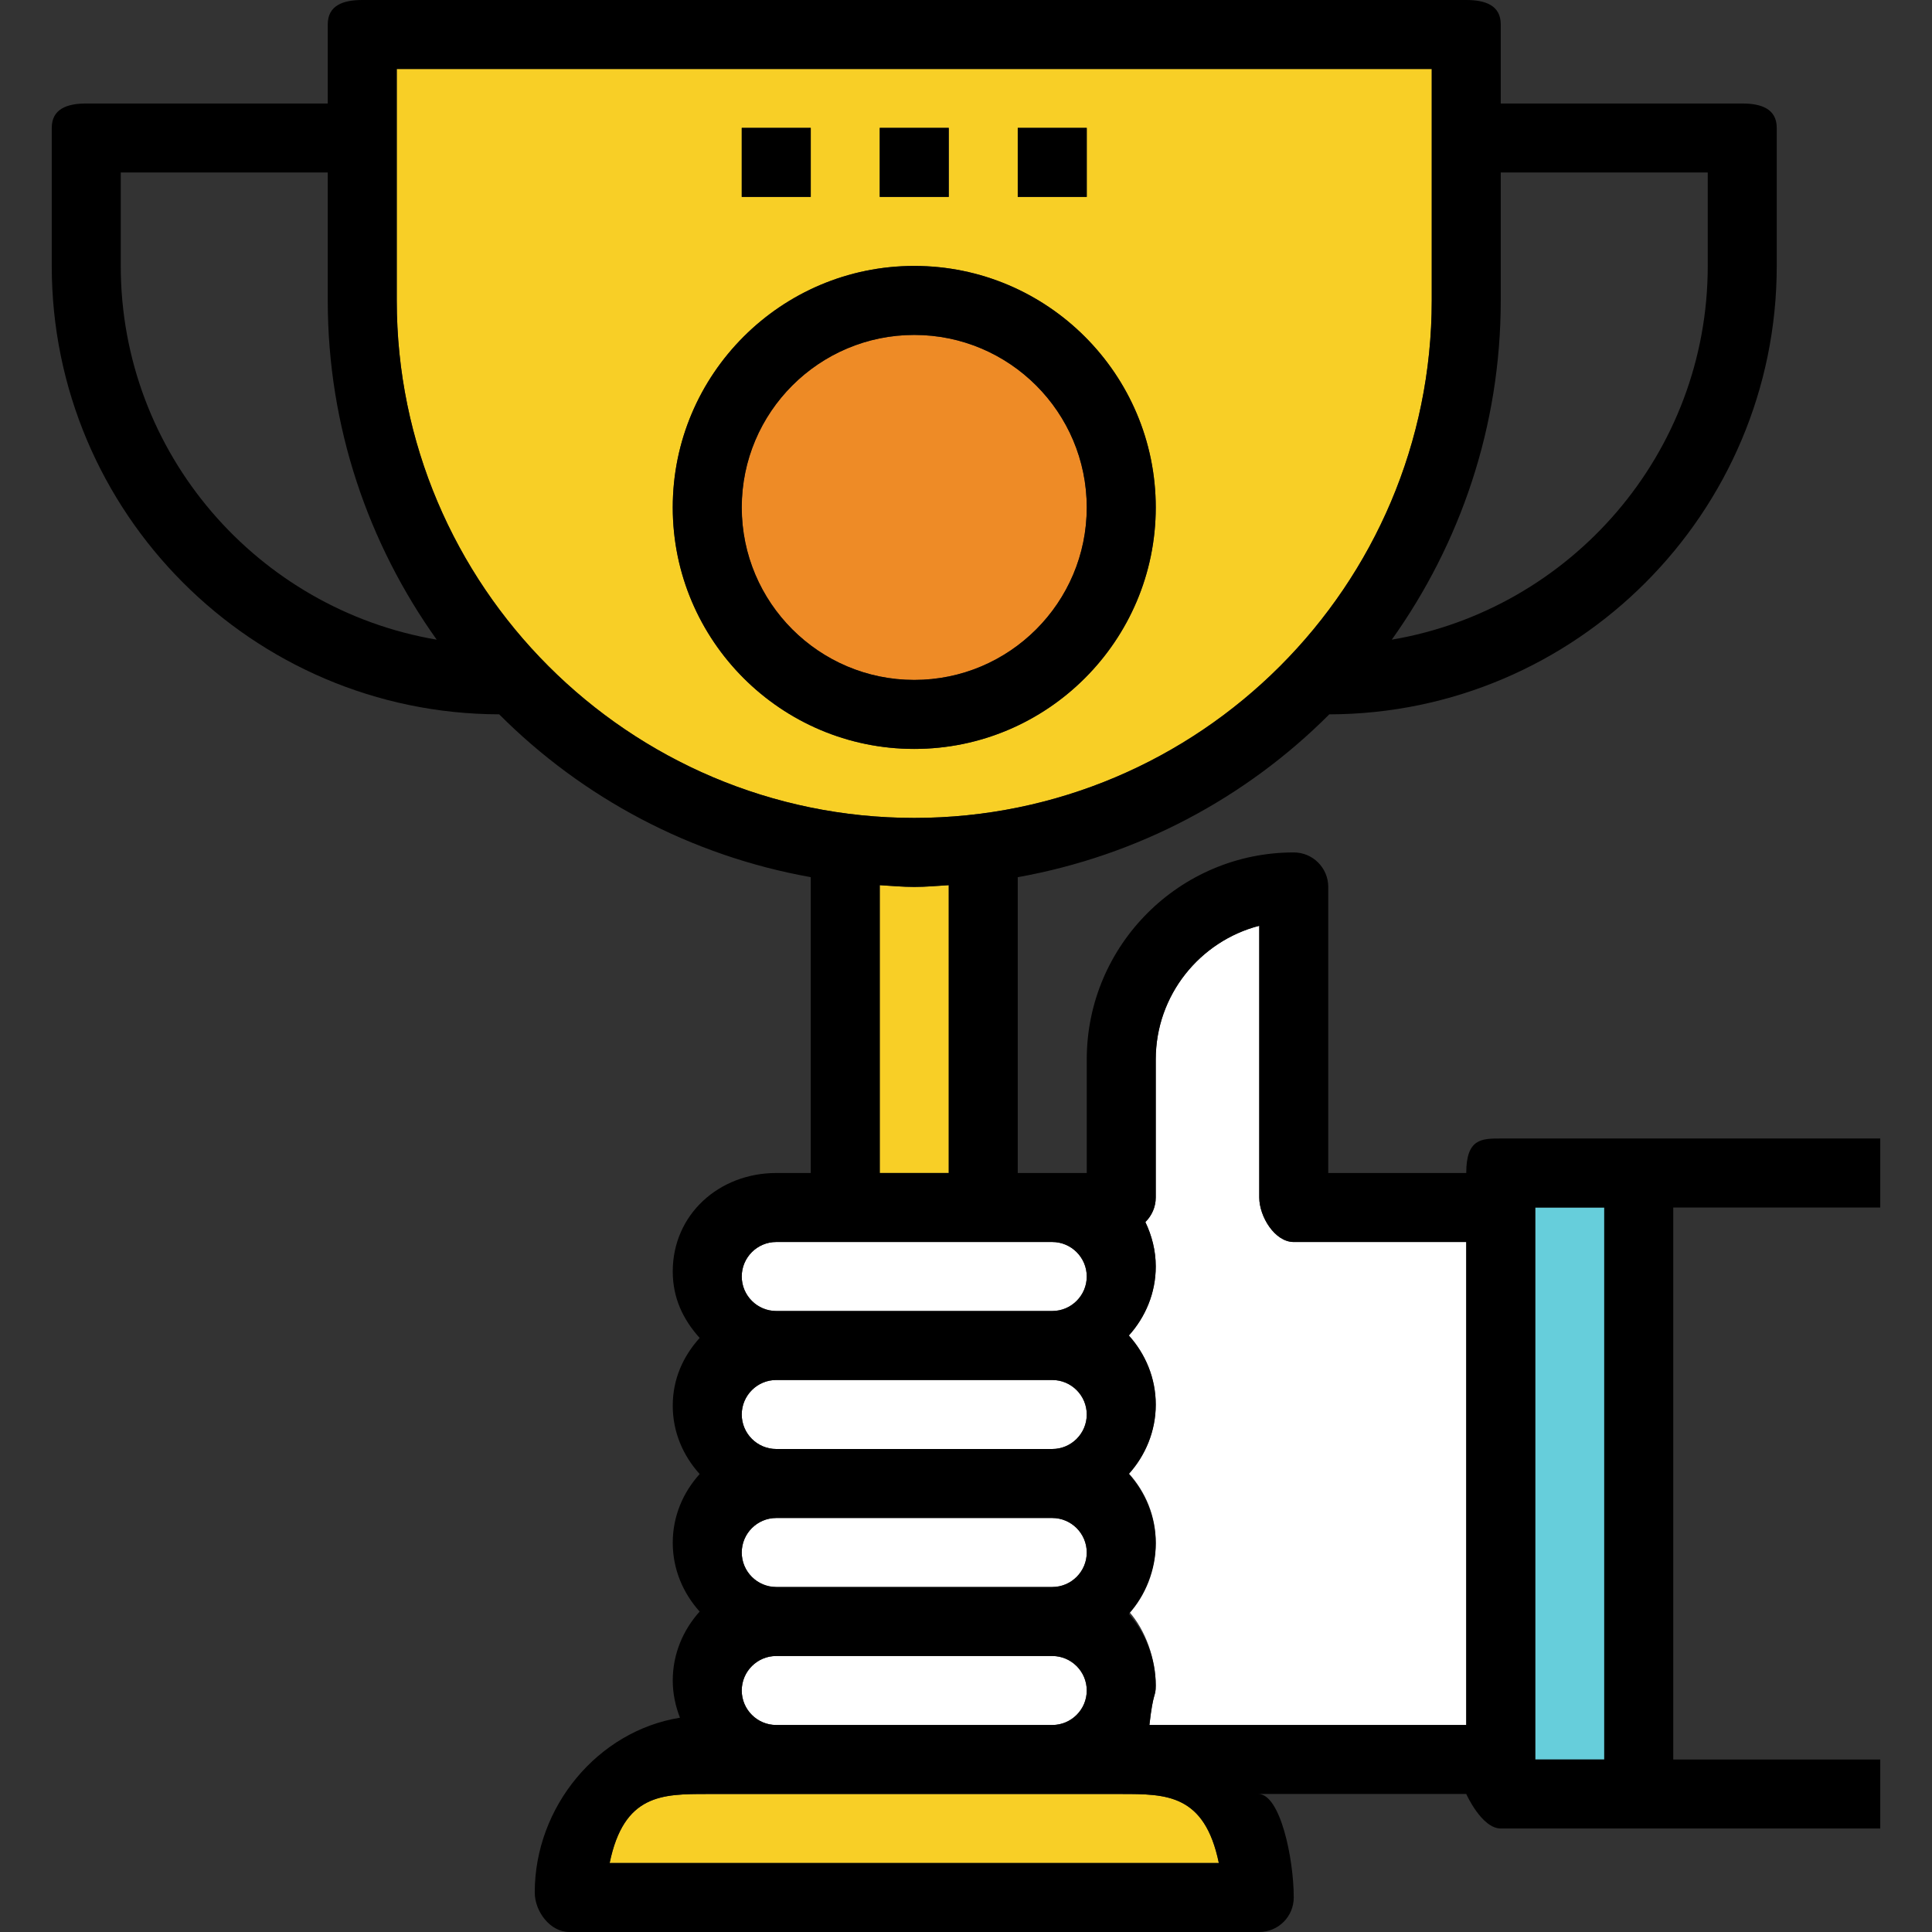
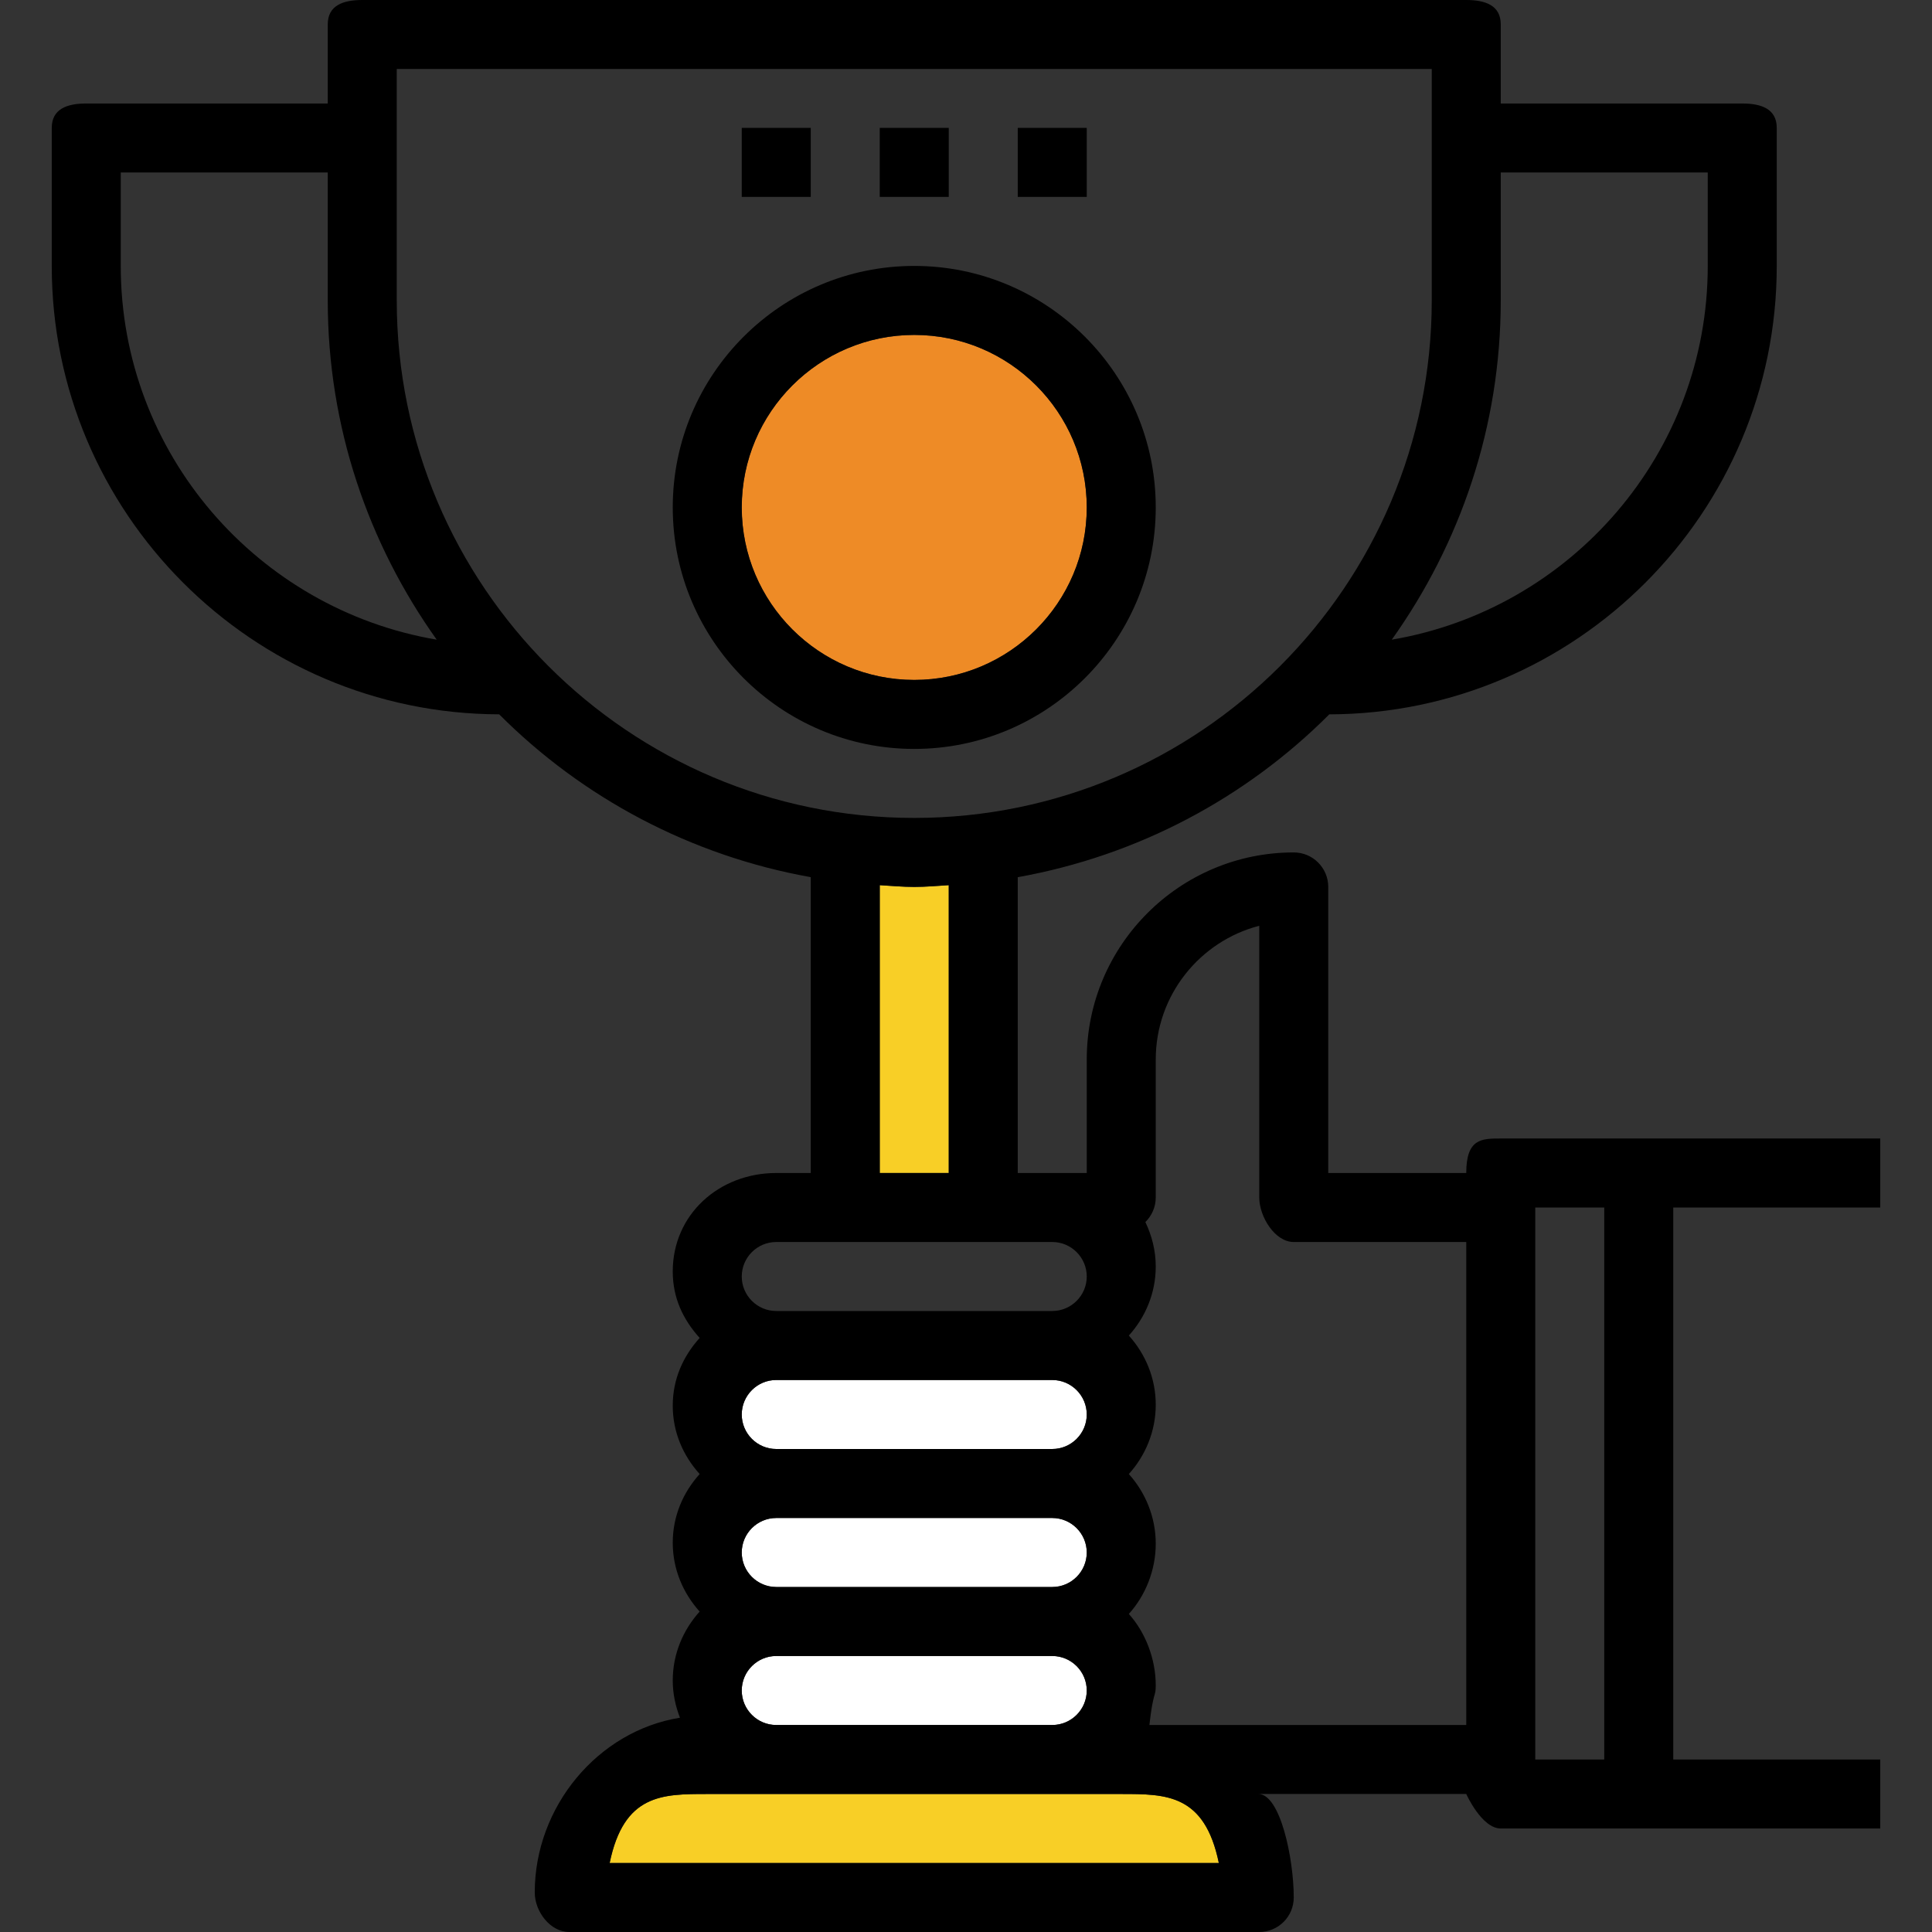
<svg xmlns="http://www.w3.org/2000/svg" version="1.1" id="Layer_1" viewBox="0 0 56 56" xml:space="preserve">
  <rect x="0" y="0" width="56" height="56" fill="#333333" stroke="none" />
  <g>
    <path style="fill:#F8CF26;" d="M32.5,52h-2h-1h-7h-2c-1.304,0-2.416,0-2.829,2h17.657C34.916,52,33.804,52,32.5,52z" />
    <path style="fill:#FFFFFF;" d="M22.5,50h7h1c0.551,0,1-0.448,1-1s-0.449-1-1-1h-8c-0.551,0-1,0.448-1,1S21.949,50,22.5,50z" />
-     <path style="fill:#FFFFFF;" d="M36.5,34.708v-7.874c-1.723,0.445-3,2.013-3,3.874v4c0,0.28-0.116,0.531-0.301,0.713   c0.187,0.391,0.301,0.824,0.301,1.287c0,0.771-0.3,1.468-0.78,2c0.48,0.532,0.78,1.229,0.78,2s-0.3,1.468-0.78,2   c0.48,0.532,0.78,1.229,0.78,2s-0.3,1.468-0.78,2c0.48,0.531,0.78,1.375,0.78,2.146c0,0.352-0.072,0.146-0.184,1.146H42.5V36h-5   C36.948,36,36.5,35.26,36.5,34.708z" />
-     <rect x="44.5" y="35" style="fill:#66CEDB;" width="2" height="16" />
    <path style="fill:#FFFFFF;" d="M22.5,46h8c0.551,0,1-0.448,1-1c0-0.551-0.449-1-1-1h-8c-0.551,0-1,0.449-1,1   C21.5,45.552,21.949,46,22.5,46z" />
    <path style="fill:#FFFFFF;" d="M22.5,42h8c0.551,0,1-0.449,1-1s-0.449-1-1-1h-8c-0.551,0-1,0.449-1,1S21.949,42,22.5,42z" />
-     <path style="fill:#F8CF26;" d="M41.5,8.708V2h-30v6.708c0,8.271,6.729,15,15,15S41.5,16.979,41.5,8.708z M29.5,3.707h2v2h-2V3.707z    M25.5,3.707h2v2h-2V3.707z M21.5,3.707h2v2h-2V3.707z M19.5,14.708c0-3.86,3.14-7,7-7s7,3.14,7,7s-3.14,7-7,7   S19.5,18.567,19.5,14.708z" />
    <circle style="fill:#EE8B26;" cx="26.5" cy="14.708" r="5" />
-     <path style="fill:#FFFFFF;" d="M22.5,38h8c0.551,0,1-0.449,1-1s-0.449-1-1-1h-1h-7c-0.551,0-1,0.449-1,1S21.949,38,22.5,38z" />
    <path style="fill:#F8CF26;" d="M25.5,25.657V34h2v-8.343c-0.333,0.02-0.662,0.051-1,0.051C26.163,25.708,25.833,25.676,25.5,25.657   z" />
    <g>
      <path d="M54.5,35v-2h-7h-4c-0.552,0-1,0-1,1h-4v-8.292c0-0.552-0.448-1-1-1c-3.309,0-6,2.691-6,6V34h-1h-1v-8.574    c3.493-0.625,6.623-2.307,9.03-4.72c7.155-0.017,12.97-5.84,12.97-12.998v-4C51.5,3.155,51.052,3,50.5,3h-7V0.707    C43.5,0.155,43.052,0,42.5,0h-32c-0.552,0-1,0.155-1,0.707V3h-7c-0.552,0-1,0.155-1,0.707v4c0,7.158,5.815,12.982,12.969,12.998    c2.407,2.413,5.538,4.095,9.031,4.72V34h-1c-1.654,0-3,1.199-3,2.854c0,0.771,0.301,1.395,0.78,1.927    c-0.48,0.532-0.78,1.192-0.78,1.963s0.301,1.45,0.78,1.982c-0.48,0.532-0.78,1.22-0.78,1.991s0.301,1.463,0.78,1.995    c-0.479,0.532-0.78,1.227-0.78,1.998c0,0.382,0.079,0.743,0.209,1.079c-2.38,0.382-4.209,2.579-4.209,5.065    c0,0.553,0.448,1.146,1,1.146h20c0.552,0,1-0.447,1-1c0-1.13-0.391-3-1.026-3H42.5c0,0,0.448,1,1,1h4h7v-2h-6V35H54.5z M21.5,49    c0-0.552,0.449-1,1-1h8c0.551,0,1,0.448,1,1s-0.449,1-1,1h-1h-7C21.949,50,21.5,49.552,21.5,49z M21.5,45c0-0.551,0.449-1,1-1h8    c0.551,0,1,0.449,1,1c0,0.552-0.449,1-1,1h-8C21.949,46,21.5,45.552,21.5,45z M21.5,41c0-0.551,0.449-1,1-1h8c0.551,0,1,0.449,1,1    s-0.449,1-1,1h-8C21.949,42,21.5,41.551,21.5,41z M49.5,5v2.708c0,5.436-3.968,9.952-9.158,10.833    c1.98-2.78,3.158-6.169,3.158-9.833V5H49.5z M3.5,7.708V5h6v3.708c0,3.665,1.177,7.054,3.158,9.833    C7.468,17.66,3.5,13.144,3.5,7.708z M11.5,8.708V2h30v6.708c0,8.271-6.729,15-15,15S11.5,16.979,11.5,8.708z M25.5,25.657    c0.333,0.02,0.663,0.051,1,0.051c0.338,0,0.667-0.031,1-0.051V34h-2V25.657z M22.5,36h7h1c0.551,0,1,0.449,1,1s-0.449,1-1,1h-8    c-0.551,0-1-0.449-1-1S21.949,36,22.5,36z M35.329,54H17.671c0.413-2,1.525-2,2.829-2h2h7h1h2C33.804,52,34.916,52,35.329,54z     M33.316,50c0.112-1,0.184-0.794,0.184-1.146c0-0.771-0.3-1.541-0.78-2.073c0.48-0.532,0.78-1.266,0.78-2.037    s-0.3-1.486-0.78-2.018c0.48-0.532,0.78-1.238,0.78-2.009s-0.3-1.473-0.78-2.005c0.48-0.532,0.78-1.231,0.78-2.002    c0-0.463-0.114-0.897-0.301-1.288c0.185-0.182,0.301-0.435,0.301-0.714v-4c0-1.86,1.277-3.428,3-3.874v7.874    c0,0.552,0.448,1.292,1,1.292h5v14H33.316z M44.5,35h2v16h-2V35z" />
      <path d="M33.5,14.708c0-3.86-3.14-7-7-7s-7,3.14-7,7s3.14,7,7,7S33.5,18.567,33.5,14.708z M21.5,14.708c0-2.757,2.243-5,5-5    s5,2.243,5,5s-2.243,5-5,5S21.5,17.464,21.5,14.708z" />
      <rect x="21.5" y="3.707" width="2" height="2" />
      <rect x="25.5" y="3.707" width="2" height="2" />
      <rect x="29.5" y="3.707" width="2" height="2" />
    </g>
  </g>
</svg>